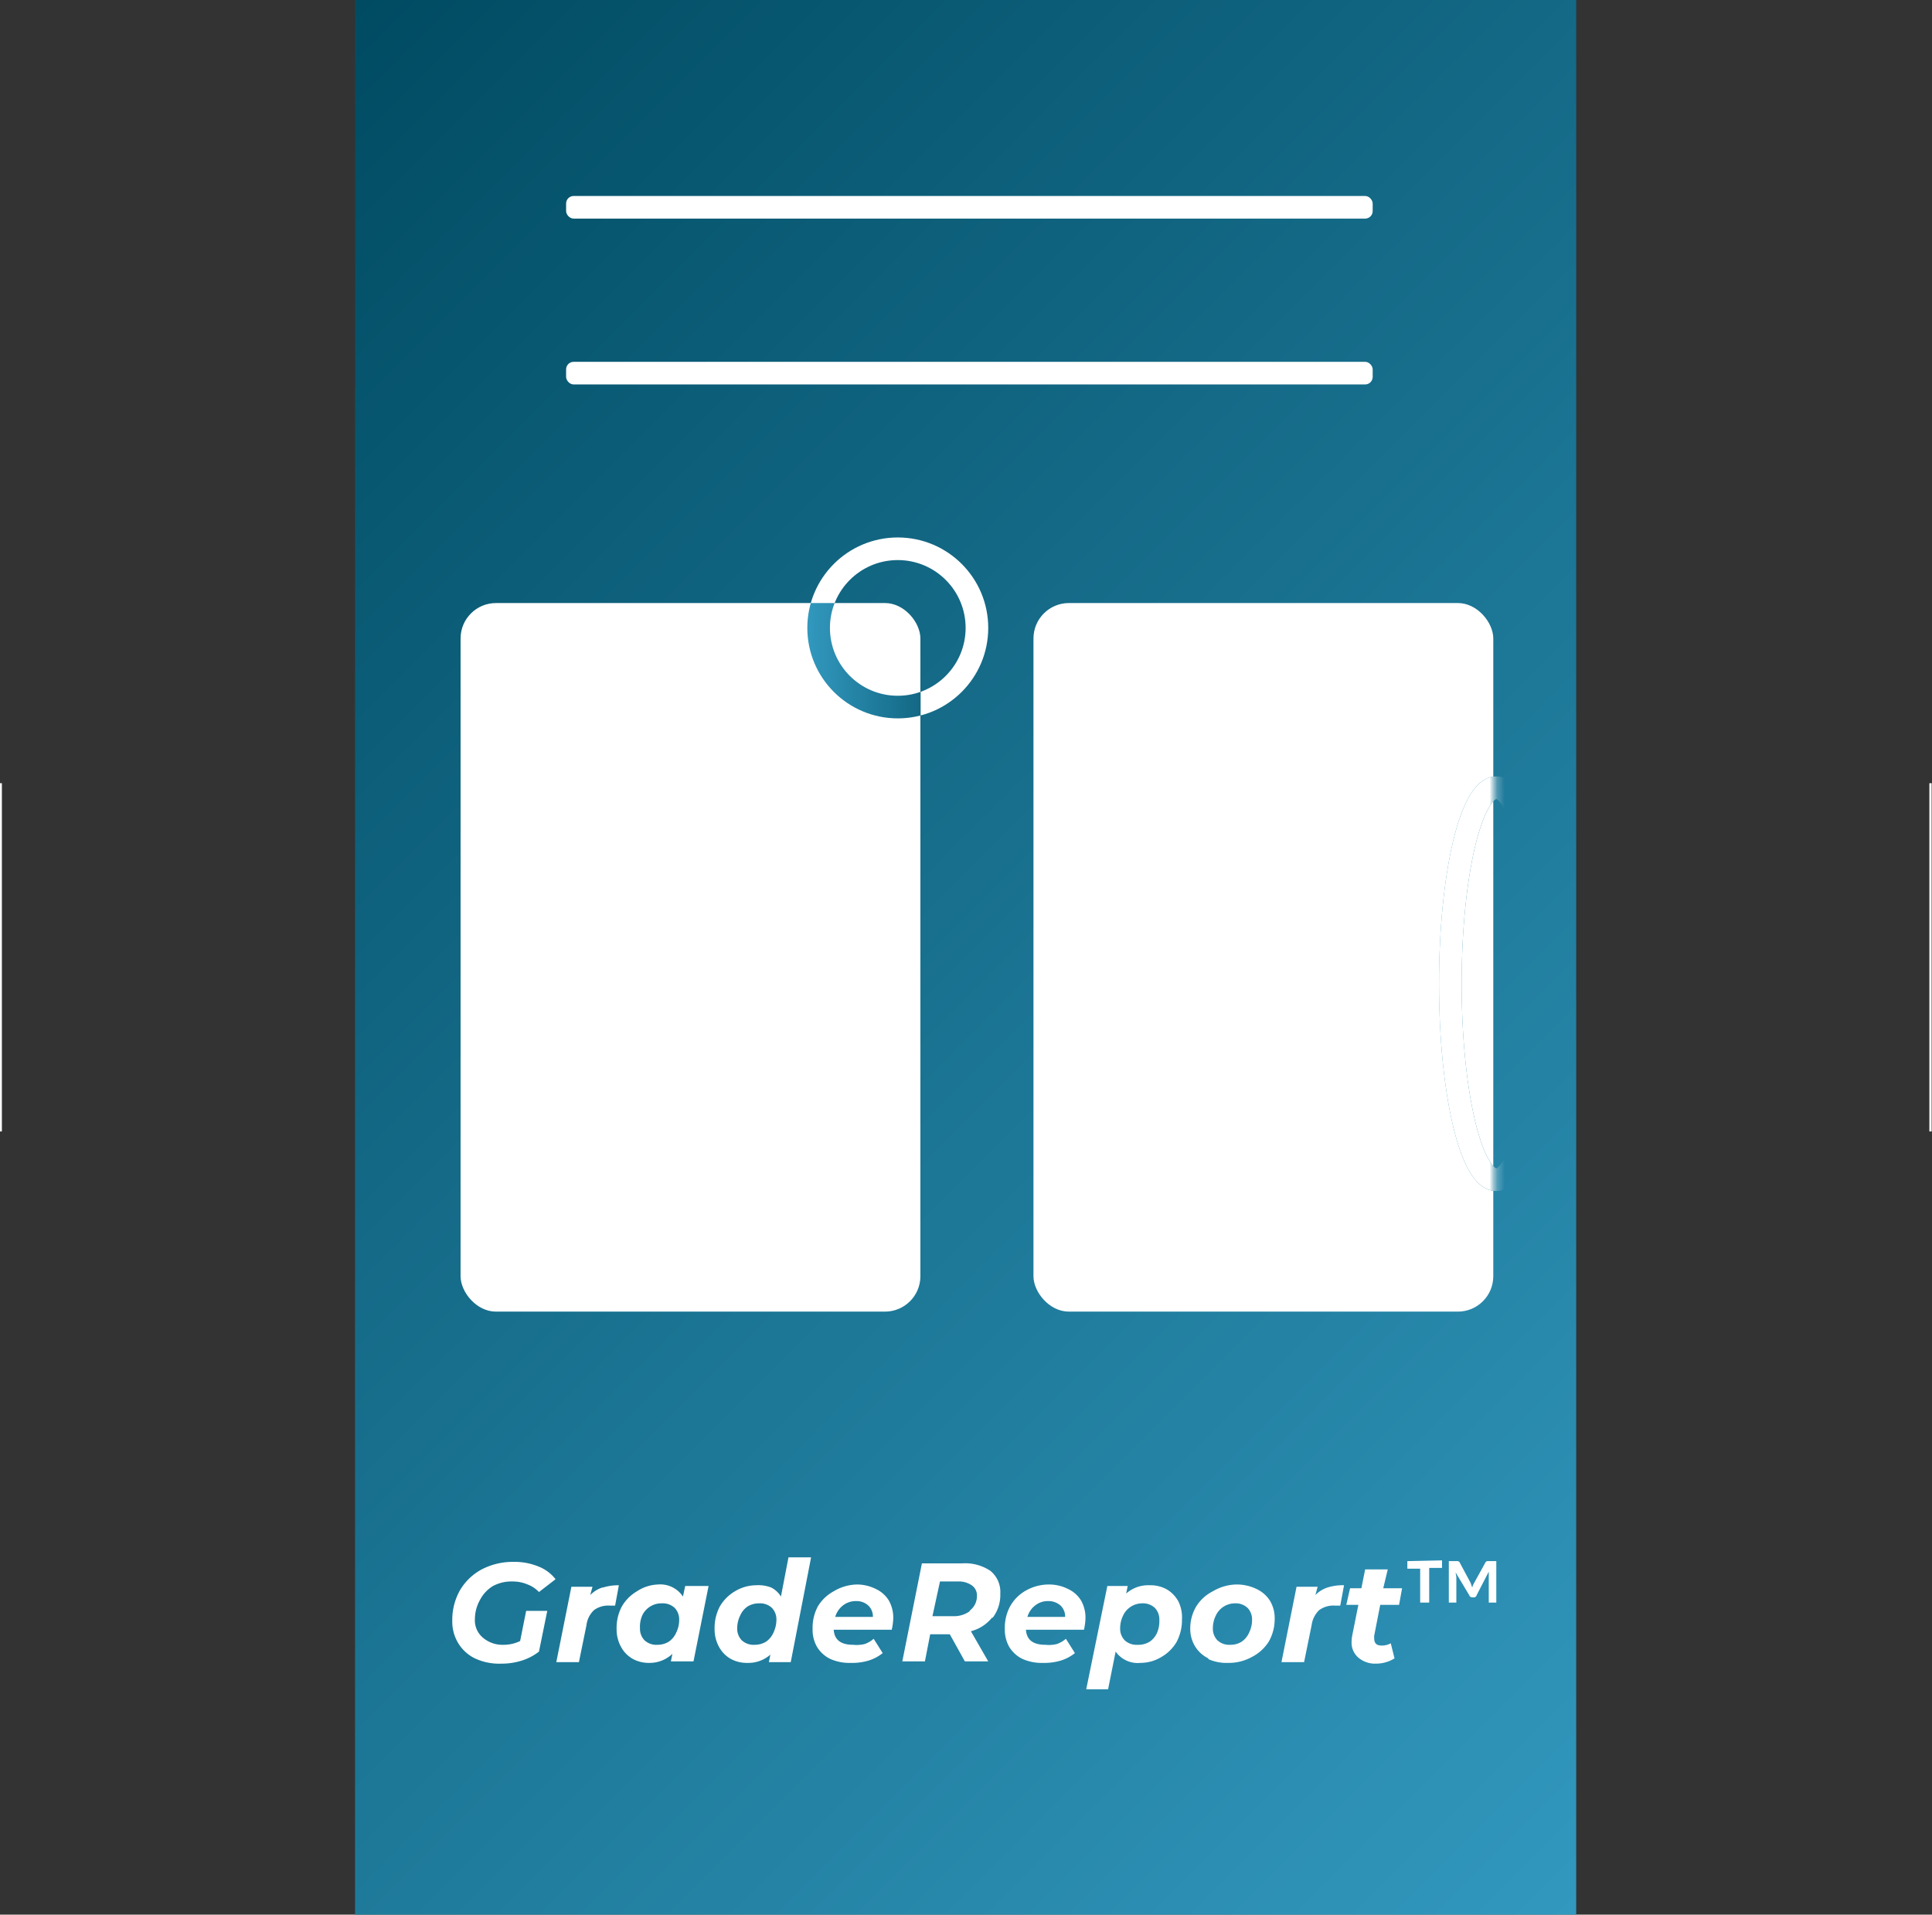
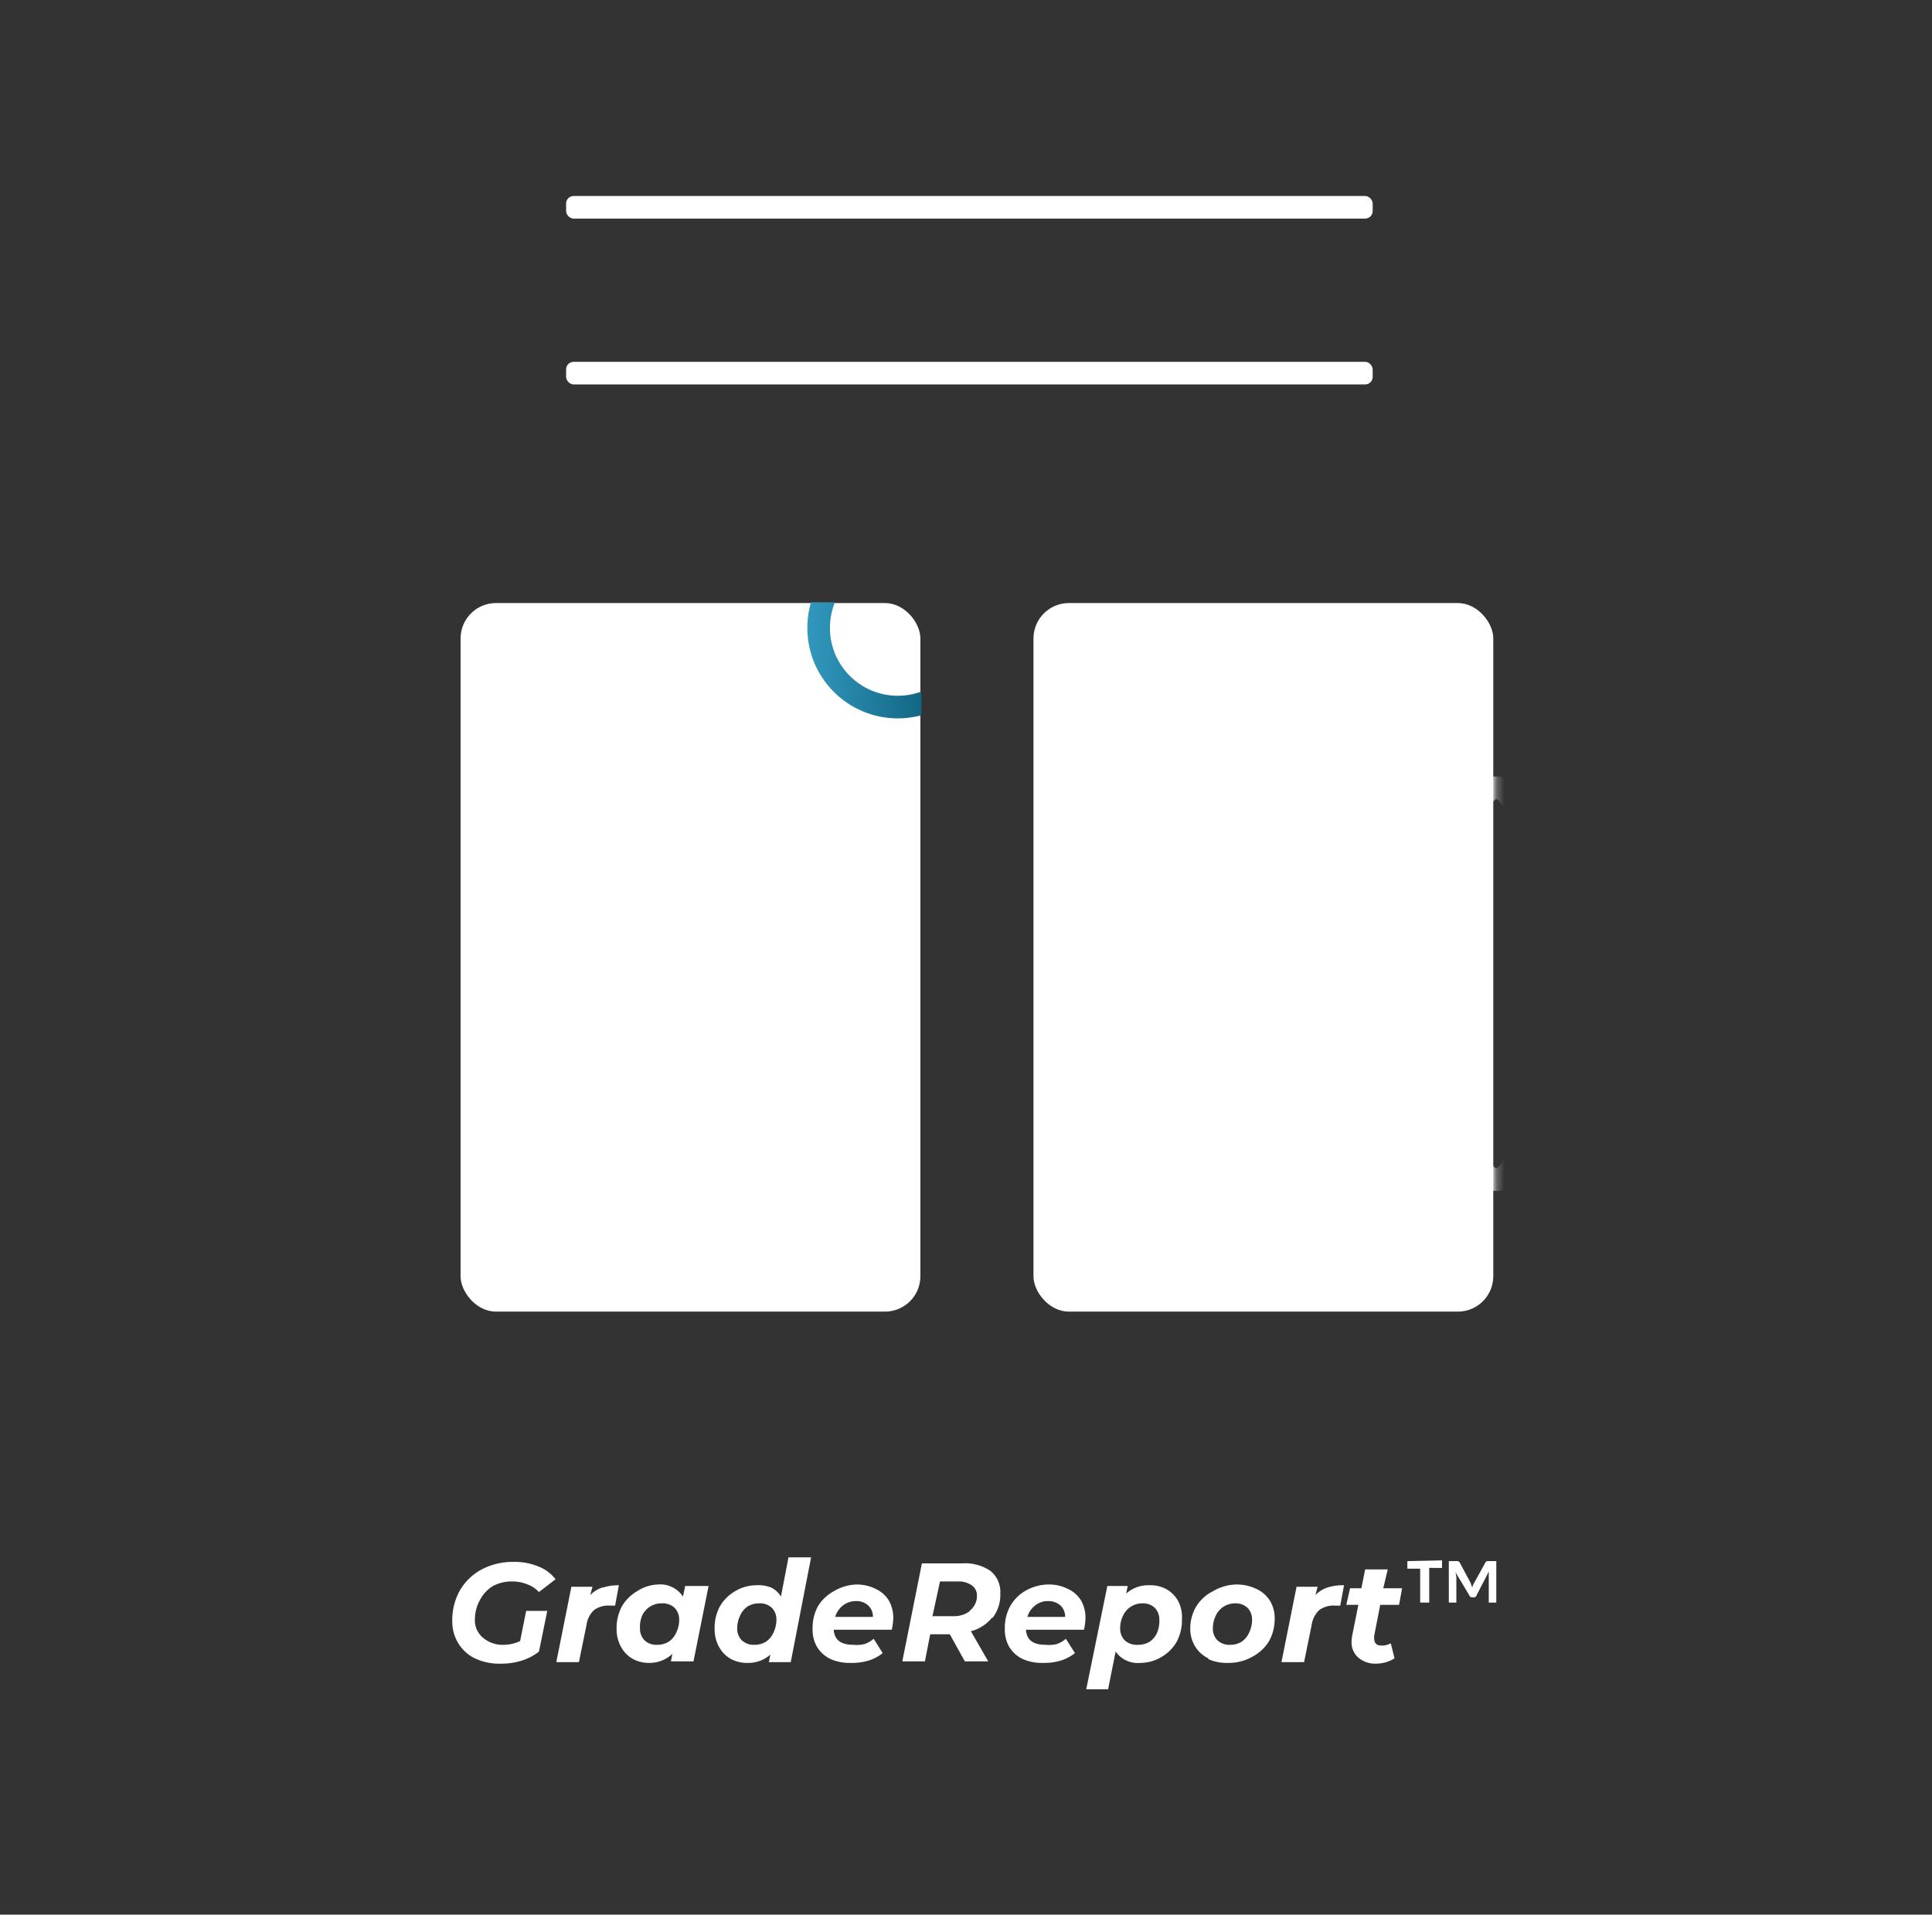
<svg xmlns="http://www.w3.org/2000/svg" xmlns:xlink="http://www.w3.org/1999/xlink" data-name="Layer 1" viewBox="0 0 256.3 254">
  <rect x="0" y="0" width="256.3" height="254" fill="#333333" stroke="none" />
  <defs>
    <linearGradient id="a" x1="232.1" y1="231" x2="24.1" y2="23" gradientUnits="userSpaceOnUse">
      <stop offset="0" stop-color="#3298be" />
      <stop offset="1" stop-color="#004b62" />
    </linearGradient>
    <linearGradient id="d" x1="107.1" y1="83.3" x2="131.1" y2="83.3" xlink:href="#a" />
    <linearGradient id="g" x1="190.9" y1="130.5" x2="206.1" y2="130.5" xlink:href="#a" />
    <clipPath id="c" transform="translate(0.13 -1)">
      <rect data-name="Mask" x="60.9" y="80.9" width="61.2" height="93.9" rx="5" fill="none" />
    </clipPath>
    <clipPath id="e" transform="translate(0.13 -1)">
-       <path d="M65.7 81h51.6a4.7 4.7 0 0 1 4.7 4.7v84.6h12V67.9H65.8Z" fill="none" />
-     </clipPath>
+       </clipPath>
    <clipPath id="f" transform="translate(0.13 -1)">
      <rect data-name="&lt;Rectangle&gt; dr" x="137" y="80.9" width="61.2" height="93.9" rx="5" fill="none" />
    </clipPath>
    <filter id="b" x="137" y="80.9" width="69" height="93.9" filterUnits="userSpaceOnUse" color-interpolation-filters="sRGB">
      <feFlood flood-color="#fff" result="bg" />
      <feBlend in="SourceGraphic" in2="bg" />
    </filter>
    <mask id="h" x="137.1" y="79.9" width="69" height="93.9" maskUnits="userSpaceOnUse">
      <g filter="url(#b)">
        <rect data-name="&lt;Rectangle&gt; dr bl" x="137" y="80.9" width="61.2" height="93.9" rx="5" transform="translate(0.13 -1)" />
      </g>
    </mask>
  </defs>
-   <path fill="url(#a)" d="M47.1 0h162v254h-162z" />
  <rect x="61.1" y="80" width="61" height="94" rx="4.7" fill="#fff" />
  <rect x="137.1" y="80" width="61" height="94" rx="4.7" fill="#fff" />
  <g clip-path="url(#c)">
    <circle data-name="Defaut haut" cx="119.1" cy="83.3" r="10.5" fill="none" stroke-miterlimit="10" stroke-width="3" stroke="url(#d)" />
  </g>
  <g clip-path="url(#e)">
    <circle data-name="Defaut haut wh" cx="119.1" cy="83.3" r="10.5" fill="none" stroke="#fff" stroke-miterlimit="10" stroke-width="3" />
  </g>
  <g clip-path="url(#f)">
-     <ellipse data-name="defaut bas" cx="198.5" cy="130.5" rx="6.1" ry="26" fill="none" stroke-miterlimit="10" stroke-width="3" stroke="url(#g)" />
-   </g>
+     </g>
  <g mask="url(#h)">
    <ellipse data-name="defaut bas wh" cx="198.5" cy="130.5" rx="6.1" ry="26" fill="none" stroke="#fff" stroke-miterlimit="10" stroke-width="3" />
  </g>
  <rect x="75.1" y="48" width="107" height="3" rx="1" fill="#fff" />
  <rect x="75.1" y="26" width="107" height="3" rx="1" fill="#fff" />
  <path d="M69.8 213.7h2.8l-1.1 5.4a7.1 7.1 0 0 1-2.3 1.2 8.8 8.8 0 0 1-2.7.4 7.6 7.6 0 0 1-3.5-.7 5.3 5.3 0 0 1-2.2-2 5.5 5.5 0 0 1-.8-3 8 8 0 0 1 1-4 7.4 7.4 0 0 1 2.9-2.8 8.9 8.9 0 0 1 4.3-1 8.2 8.2 0 0 1 3.2.6 5.3 5.3 0 0 1 2.3 1.7l-2.2 1.7a4 4 0 0 0-1.5-1 5 5 0 0 0-2-.4 5.2 5.2 0 0 0-2.6.6 4.7 4.7 0 0 0-1.7 1.8 5.3 5.3 0 0 0-.7 2.6 3 3 0 0 0 1 2.4 4 4 0 0 0 2.8 1 5 5 0 0 0 2.2-.5ZM80 210.6a6.8 6.8 0 0 1 2.1-.3l-.5 2.7h-.7a3.2 3.2 0 0 0-2.1.6 3.3 3.3 0 0 0-1 2l-1 4.9h-3l2-10h2.8l-.3 1.1a4 4 0 0 1 1.6-1ZM94 210.4l-2 10H89l.2-1a4.4 4.4 0 0 1-3 1.2 4.5 4.5 0 0 1-2.2-.5 4 4 0 0 1-1.6-1.6 4.8 4.8 0 0 1-.6-2.4 6.1 6.1 0 0 1 .7-3 5.6 5.6 0 0 1 2-2 5.4 5.4 0 0 1 2.8-.9 3.6 3.6 0 0 1 3.3 1.6l.3-1.4Zm-5.3 7.4a2.8 2.8 0 0 0 1-1.2 3.8 3.8 0 0 0 .4-1.7 2.2 2.2 0 0 0-.6-1.6 2.3 2.3 0 0 0-1.7-.6 2.8 2.8 0 0 0-2.6 1.6 3.8 3.8 0 0 0-.3 1.7 2.2 2.2 0 0 0 .6 1.6 2.3 2.3 0 0 0 1.7.6 2.9 2.9 0 0 0 1.5-.4ZM107.6 206.6l-2.7 13.9H102l.2-1a4.4 4.4 0 0 1-3 1.1 4.5 4.5 0 0 1-2.2-.5 4 4 0 0 1-1.6-1.6 4.8 4.8 0 0 1-.6-2.4 6.1 6.1 0 0 1 .7-3 5.6 5.6 0 0 1 2-2 5.5 5.5 0 0 1 2.8-.8 4.7 4.7 0 0 1 2 .3 3.2 3.2 0 0 1 1.3 1.2l1-5.2Zm-6 11.2a2.8 2.8 0 0 0 1-1.2 4 4 0 0 0 .4-1.7 2.2 2.2 0 0 0-.6-1.6 2.3 2.3 0 0 0-1.7-.6 2.9 2.9 0 0 0-1.5.4 2.8 2.8 0 0 0-1 1.2 3.8 3.8 0 0 0-.4 1.7 2.2 2.2 0 0 0 .6 1.6 2.3 2.3 0 0 0 1.7.6 2.9 2.9 0 0 0 1.5-.4ZM118.3 216.2h-7.7c.1 1.4 1 2 2.6 2a4.5 4.5 0 0 0 1.5-.1 3.6 3.6 0 0 0 1.2-.7l1.2 1.9a5.7 5.7 0 0 1-1.9 1 7.5 7.5 0 0 1-2.3.3 6.3 6.3 0 0 1-2.7-.5 4.2 4.2 0 0 1-1.8-1.6 4.5 4.5 0 0 1-.6-2.4 6 6 0 0 1 .7-3 5.5 5.5 0 0 1 2.1-2 6.2 6.2 0 0 1 3.1-.9 5.6 5.6 0 0 1 2.5.6 4 4 0 0 1 1.7 1.5 4.6 4.6 0 0 1 .6 2.4 8 8 0 0 1-.2 1.5Zm-6.5-3.2a3 3 0 0 0-1 1.5h5a2 2 0 0 0-.6-1.5 2.3 2.3 0 0 0-1.6-.6 2.8 2.8 0 0 0-1.8.6ZM131.6 214.6a5.3 5.3 0 0 1-2.8 1.8l2.3 4H128l-2-3.6h-2.6l-.7 3.6h-3l2.6-13h5.3a6 6 0 0 1 3.8 1 3.6 3.6 0 0 1 1.3 3 5 5 0 0 1-1 3.2Zm-3-.9a2.4 2.4 0 0 0 1-2 1.6 1.6 0 0 0-.7-1.4 3 3 0 0 0-1.8-.5h-2.4l-1 4.6h2.7a3.5 3.5 0 0 0 2.3-.7ZM143.8 216.2h-7.7c.1 1.4 1 2 2.6 2a4.5 4.5 0 0 0 1.5-.1 3.7 3.7 0 0 0 1.2-.7l1.2 1.9a5.7 5.7 0 0 1-1.9 1 7.6 7.6 0 0 1-2.3.3 6.3 6.3 0 0 1-2.7-.5 4.2 4.2 0 0 1-1.8-1.6 4.6 4.6 0 0 1-.6-2.4 6 6 0 0 1 .7-3 5.4 5.4 0 0 1 2.1-2.1 6.2 6.2 0 0 1 3.1-.8 5.6 5.6 0 0 1 2.5.6 4 4 0 0 1 1.7 1.5 4.6 4.6 0 0 1 .6 2.4 8 8 0 0 1-.2 1.5Zm-6.5-3.2a2.9 2.9 0 0 0-1 1.5h5a2 2 0 0 0-.6-1.5 2.4 2.4 0 0 0-1.6-.6 2.7 2.7 0 0 0-1.8.6ZM154.7 210.8a4.1 4.1 0 0 1 1.6 1.6 4.7 4.7 0 0 1 .5 2.4 6.2 6.2 0 0 1-.7 3 5.5 5.5 0 0 1-2 2 5.4 5.4 0 0 1-2.8.8 3.6 3.6 0 0 1-3.3-1.5l-1 5h-2.9l2.8-13.7h2.7l-.2 1a4.4 4.4 0 0 1 3.1-1.1 4.5 4.5 0 0 1 2.2.5Zm-2.2 7a2.8 2.8 0 0 0 1-1.2 4 4 0 0 0 .3-1.7 2.2 2.2 0 0 0-.6-1.6 2.3 2.3 0 0 0-1.7-.6 2.8 2.8 0 0 0-2.5 1.6 3.8 3.8 0 0 0-.4 1.7 2.2 2.2 0 0 0 .6 1.6 2.3 2.3 0 0 0 1.7.6 2.9 2.9 0 0 0 1.6-.4ZM160.3 220a4.2 4.2 0 0 1-1.7-1.5 4.4 4.4 0 0 1-.7-2.4 5.7 5.7 0 0 1 .8-3 5.5 5.5 0 0 1 2.2-2 6.3 6.3 0 0 1 3.1-.9 6 6 0 0 1 2.7.6 4.2 4.2 0 0 1 1.8 1.6 4.5 4.5 0 0 1 .6 2.4 6 6 0 0 1-.8 3 5.7 5.7 0 0 1-2.2 2 6.3 6.3 0 0 1-3.1.8 6 6 0 0 1-2.7-.5Zm4.4-2.2a2.8 2.8 0 0 0 1-1.2 3.8 3.8 0 0 0 .4-1.7 2.2 2.2 0 0 0-.6-1.6 2.3 2.3 0 0 0-1.7-.6 2.8 2.8 0 0 0-2.5 1.6 3.8 3.8 0 0 0-.4 1.7 2.2 2.2 0 0 0 .6 1.6 2.3 2.3 0 0 0 1.7.6 2.8 2.8 0 0 0 1.5-.4ZM176.1 210.6a6.8 6.8 0 0 1 2.2-.3l-.5 2.7h-.7a3.2 3.2 0 0 0-2.1.6 3.4 3.4 0 0 0-1 2l-1 4.9h-3l2-10h2.8l-.3 1.1a4 4 0 0 1 1.6-1ZM182.3 217a2.1 2.1 0 0 0 0 .3c0 .7.3 1 1 1a2.4 2.4 0 0 0 1.2-.3l.5 2a4.7 4.7 0 0 1-2.5.7 3.4 3.4 0 0 1-2.3-.8 2.6 2.6 0 0 1-.9-2 5.1 5.1 0 0 1 .1-1l.8-4h-1.6l.5-2.2h1.5l.5-2.5h3l-.6 2.5h2.5l-.4 2.2h-2.5ZM191.3 207v1h-1.7v4.6h-1.2v-4.5h-1.7v-1Zm3.8 3 .1.3.1.3.1-.3a1.7 1.7 0 0 1 .1-.2l1.6-2.9a.6.6 0 0 1 .2-.1.6.6 0 0 1 .2 0h1v5.5h-1v-4.1l-1.6 3.1a.4.4 0 0 1-.5.3h-.1a.4.4 0 0 1-.4-.3l-1.8-3 .1.6v3.4h-1v-5.5h1a.5.5 0 0 1 .2 0 1.1 1.1 0 0 1 .2.1Z" fill="#fff" />
-   <path fill="#fff" stroke="#fff" stroke-miterlimit="10" stroke-width=".3" d="M.1 103.9v46.2M256.1 103.9v46.2" />
</svg>